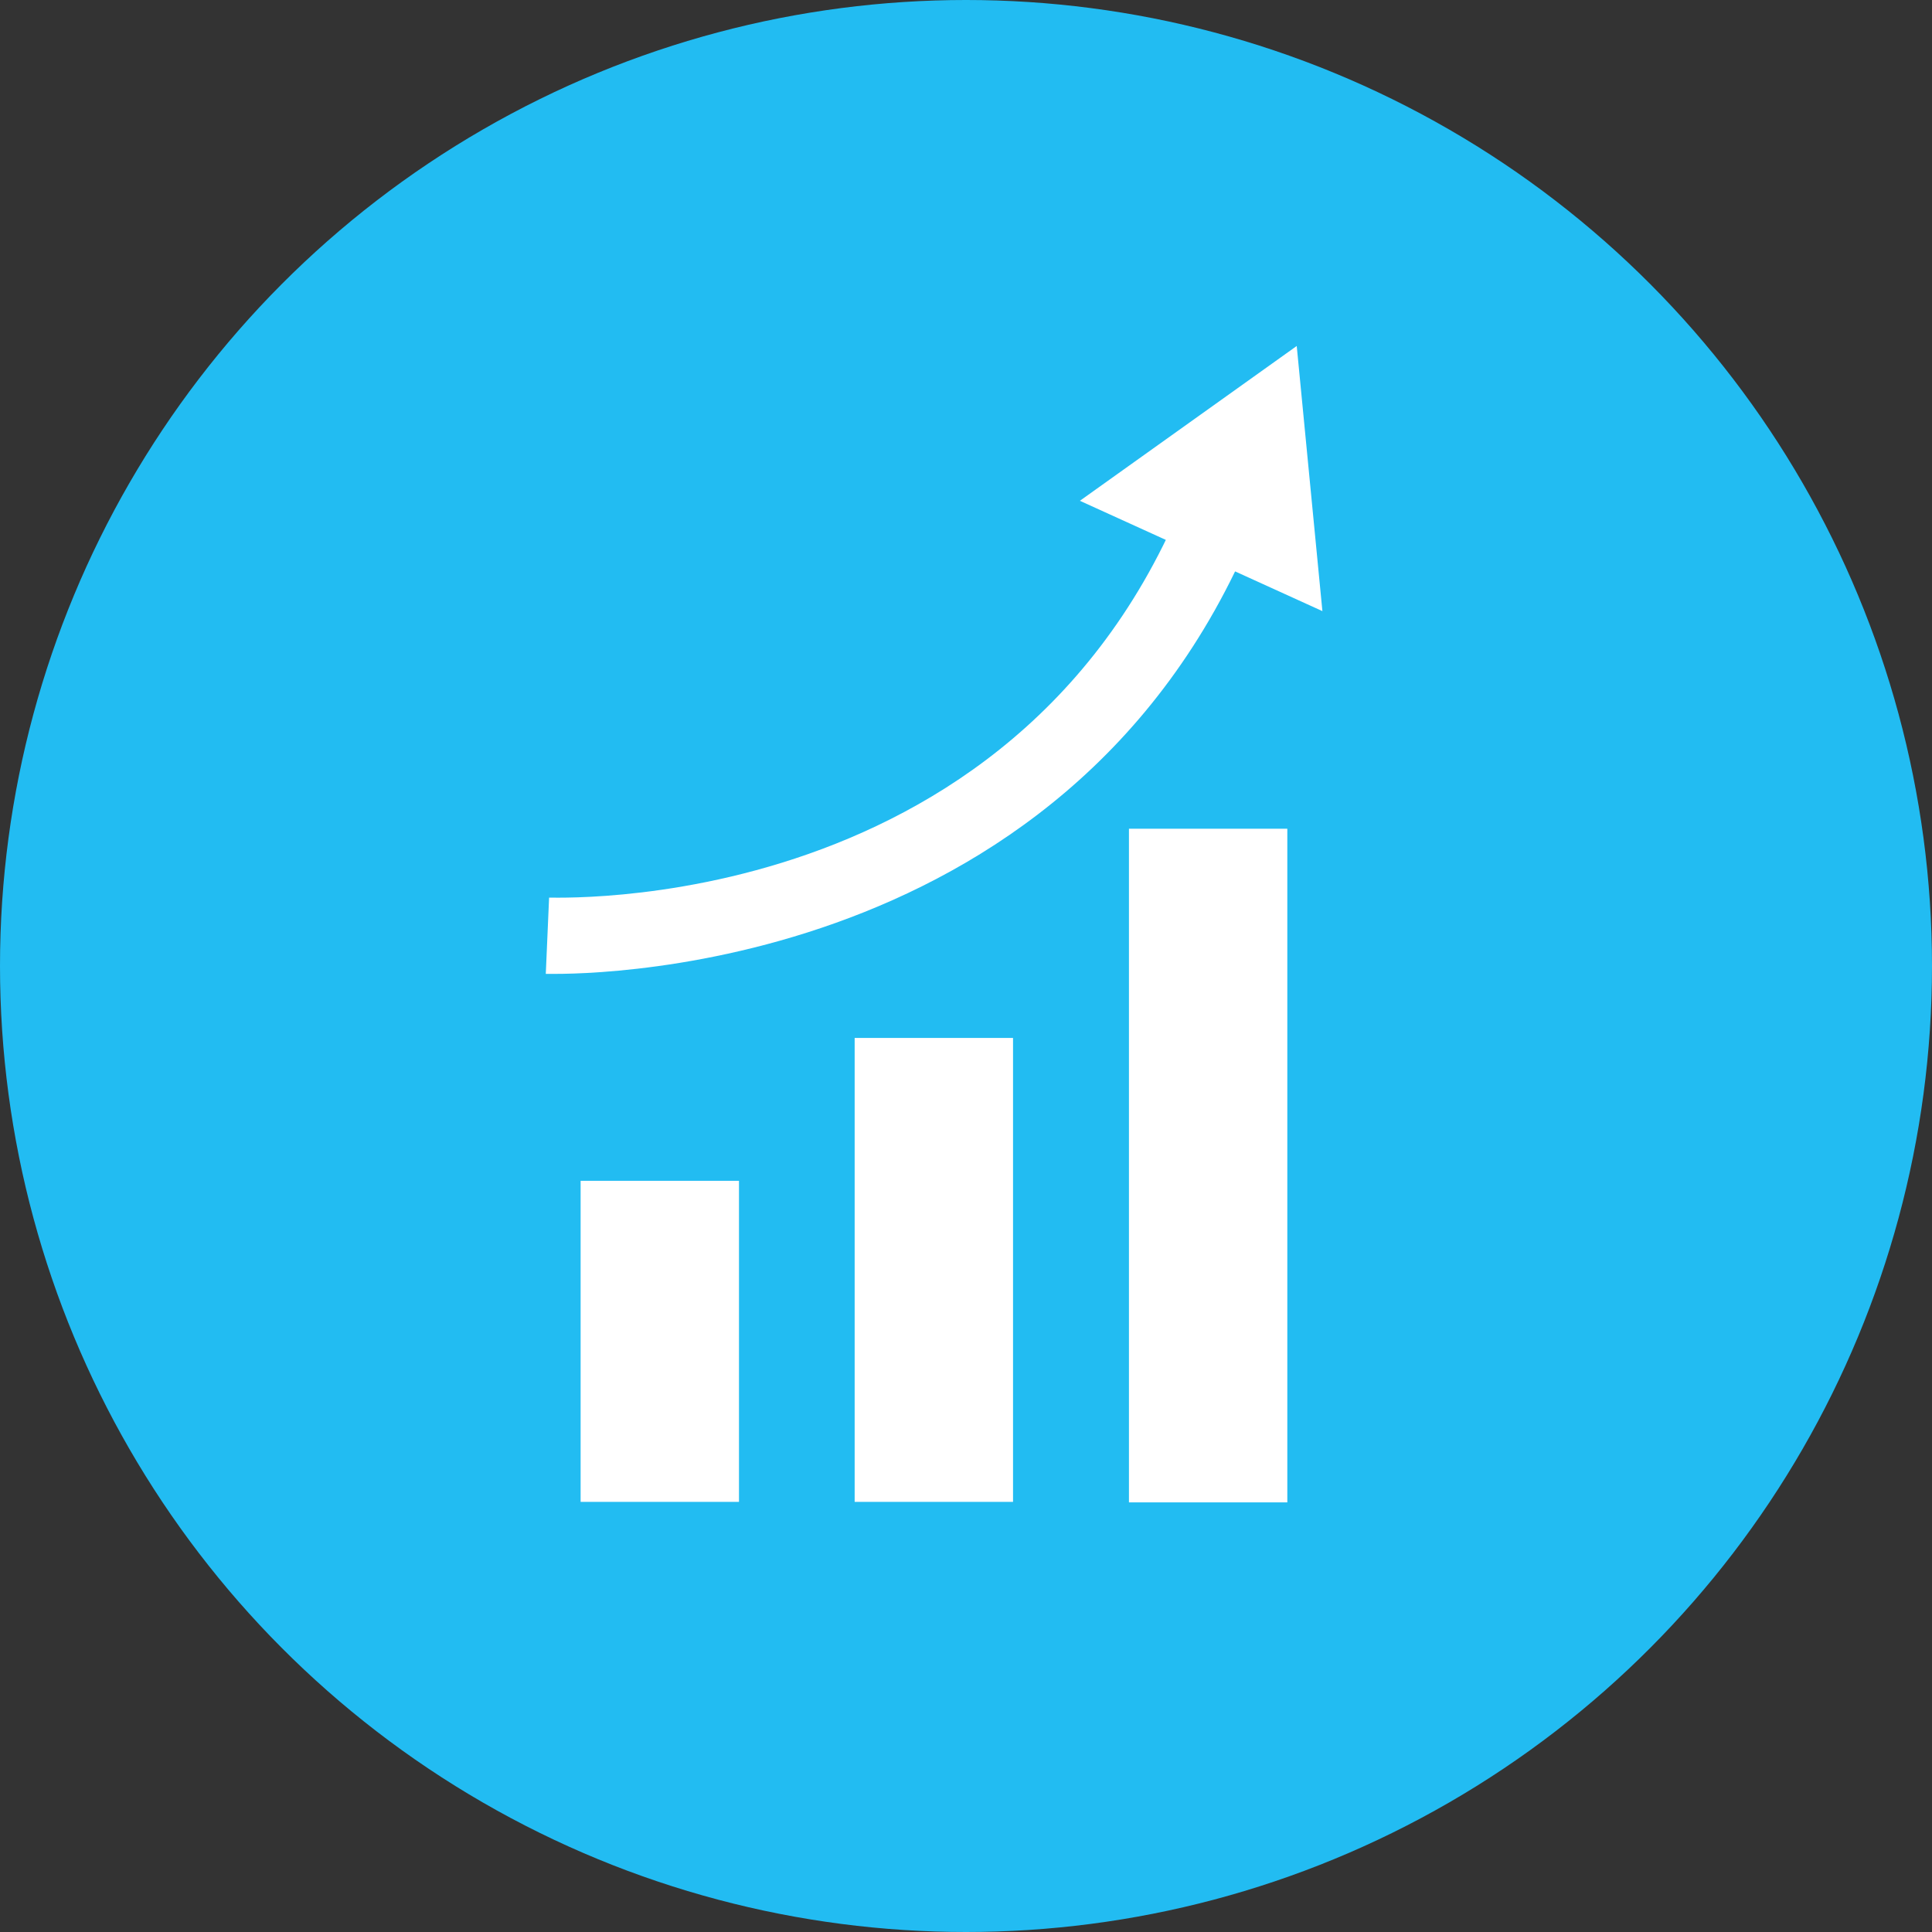
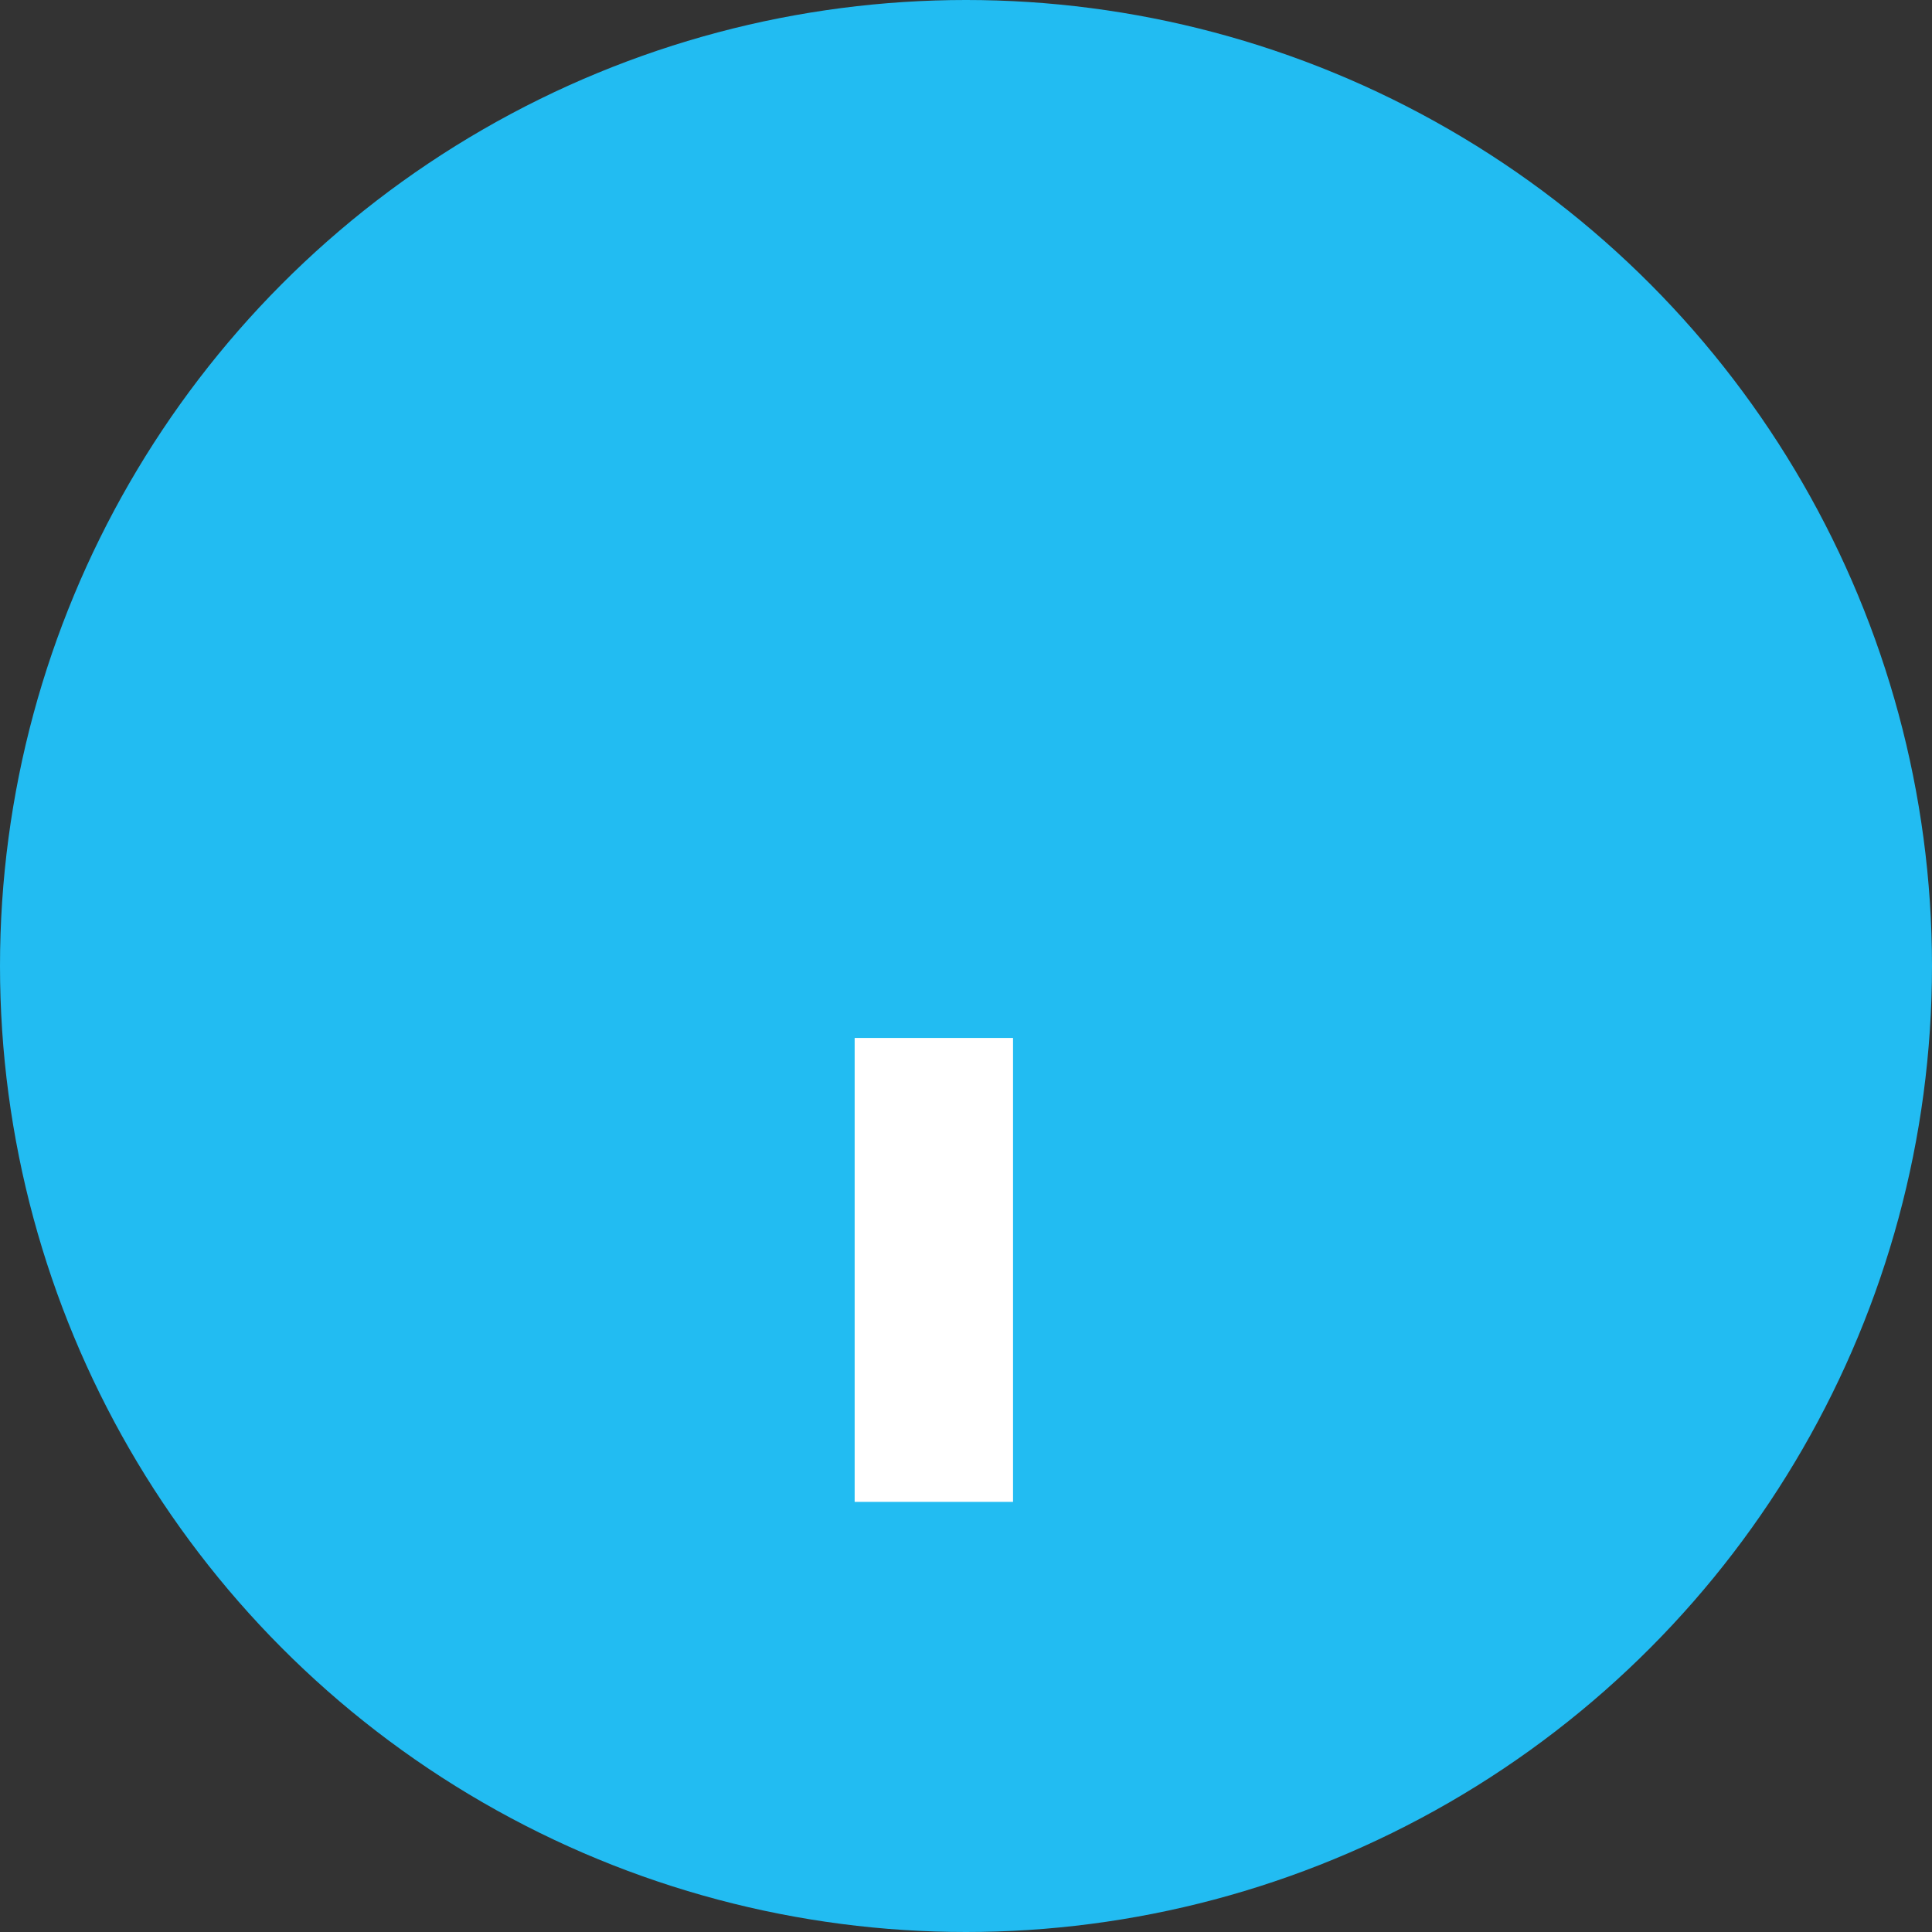
<svg xmlns="http://www.w3.org/2000/svg" viewBox="0 0 76 76">
  <rect x="0" y="0" width="76" height="76" fill="#333333" stroke="none" />
  <defs>
    <style>.cls-1{fill:#22bcf2;}.cls-2{fill:#fff;}</style>
  </defs>
  <g id="Layer_2" data-name="Layer 2">
    <g id="Layer_1-2" data-name="Layer 1">
      <circle class="cls-1" cx="38" cy="38" r="38" />
-       <rect class="cls-2" x="44.41" y="32.6" width="6.23" height="26.5" />
      <rect class="cls-2" x="33.62" y="40.83" width="6.23" height="18.25" />
-       <rect class="cls-2" x="22.84" y="46.45" width="6.23" height="12.63" />
-       <path class="cls-2" d="M21.83,38.31h-.36l.13-3-.07,1.5.07-1.5c.83,0,20.53.63,26.06-18.82l2.88.82C44.79,37.55,24.77,38.31,21.83,38.31Z" />
-       <polygon class="cls-2" points="51.01 13.61 42.48 19.7 52.02 24.04 51.01 13.61" />
    </g>
  </g>
</svg>